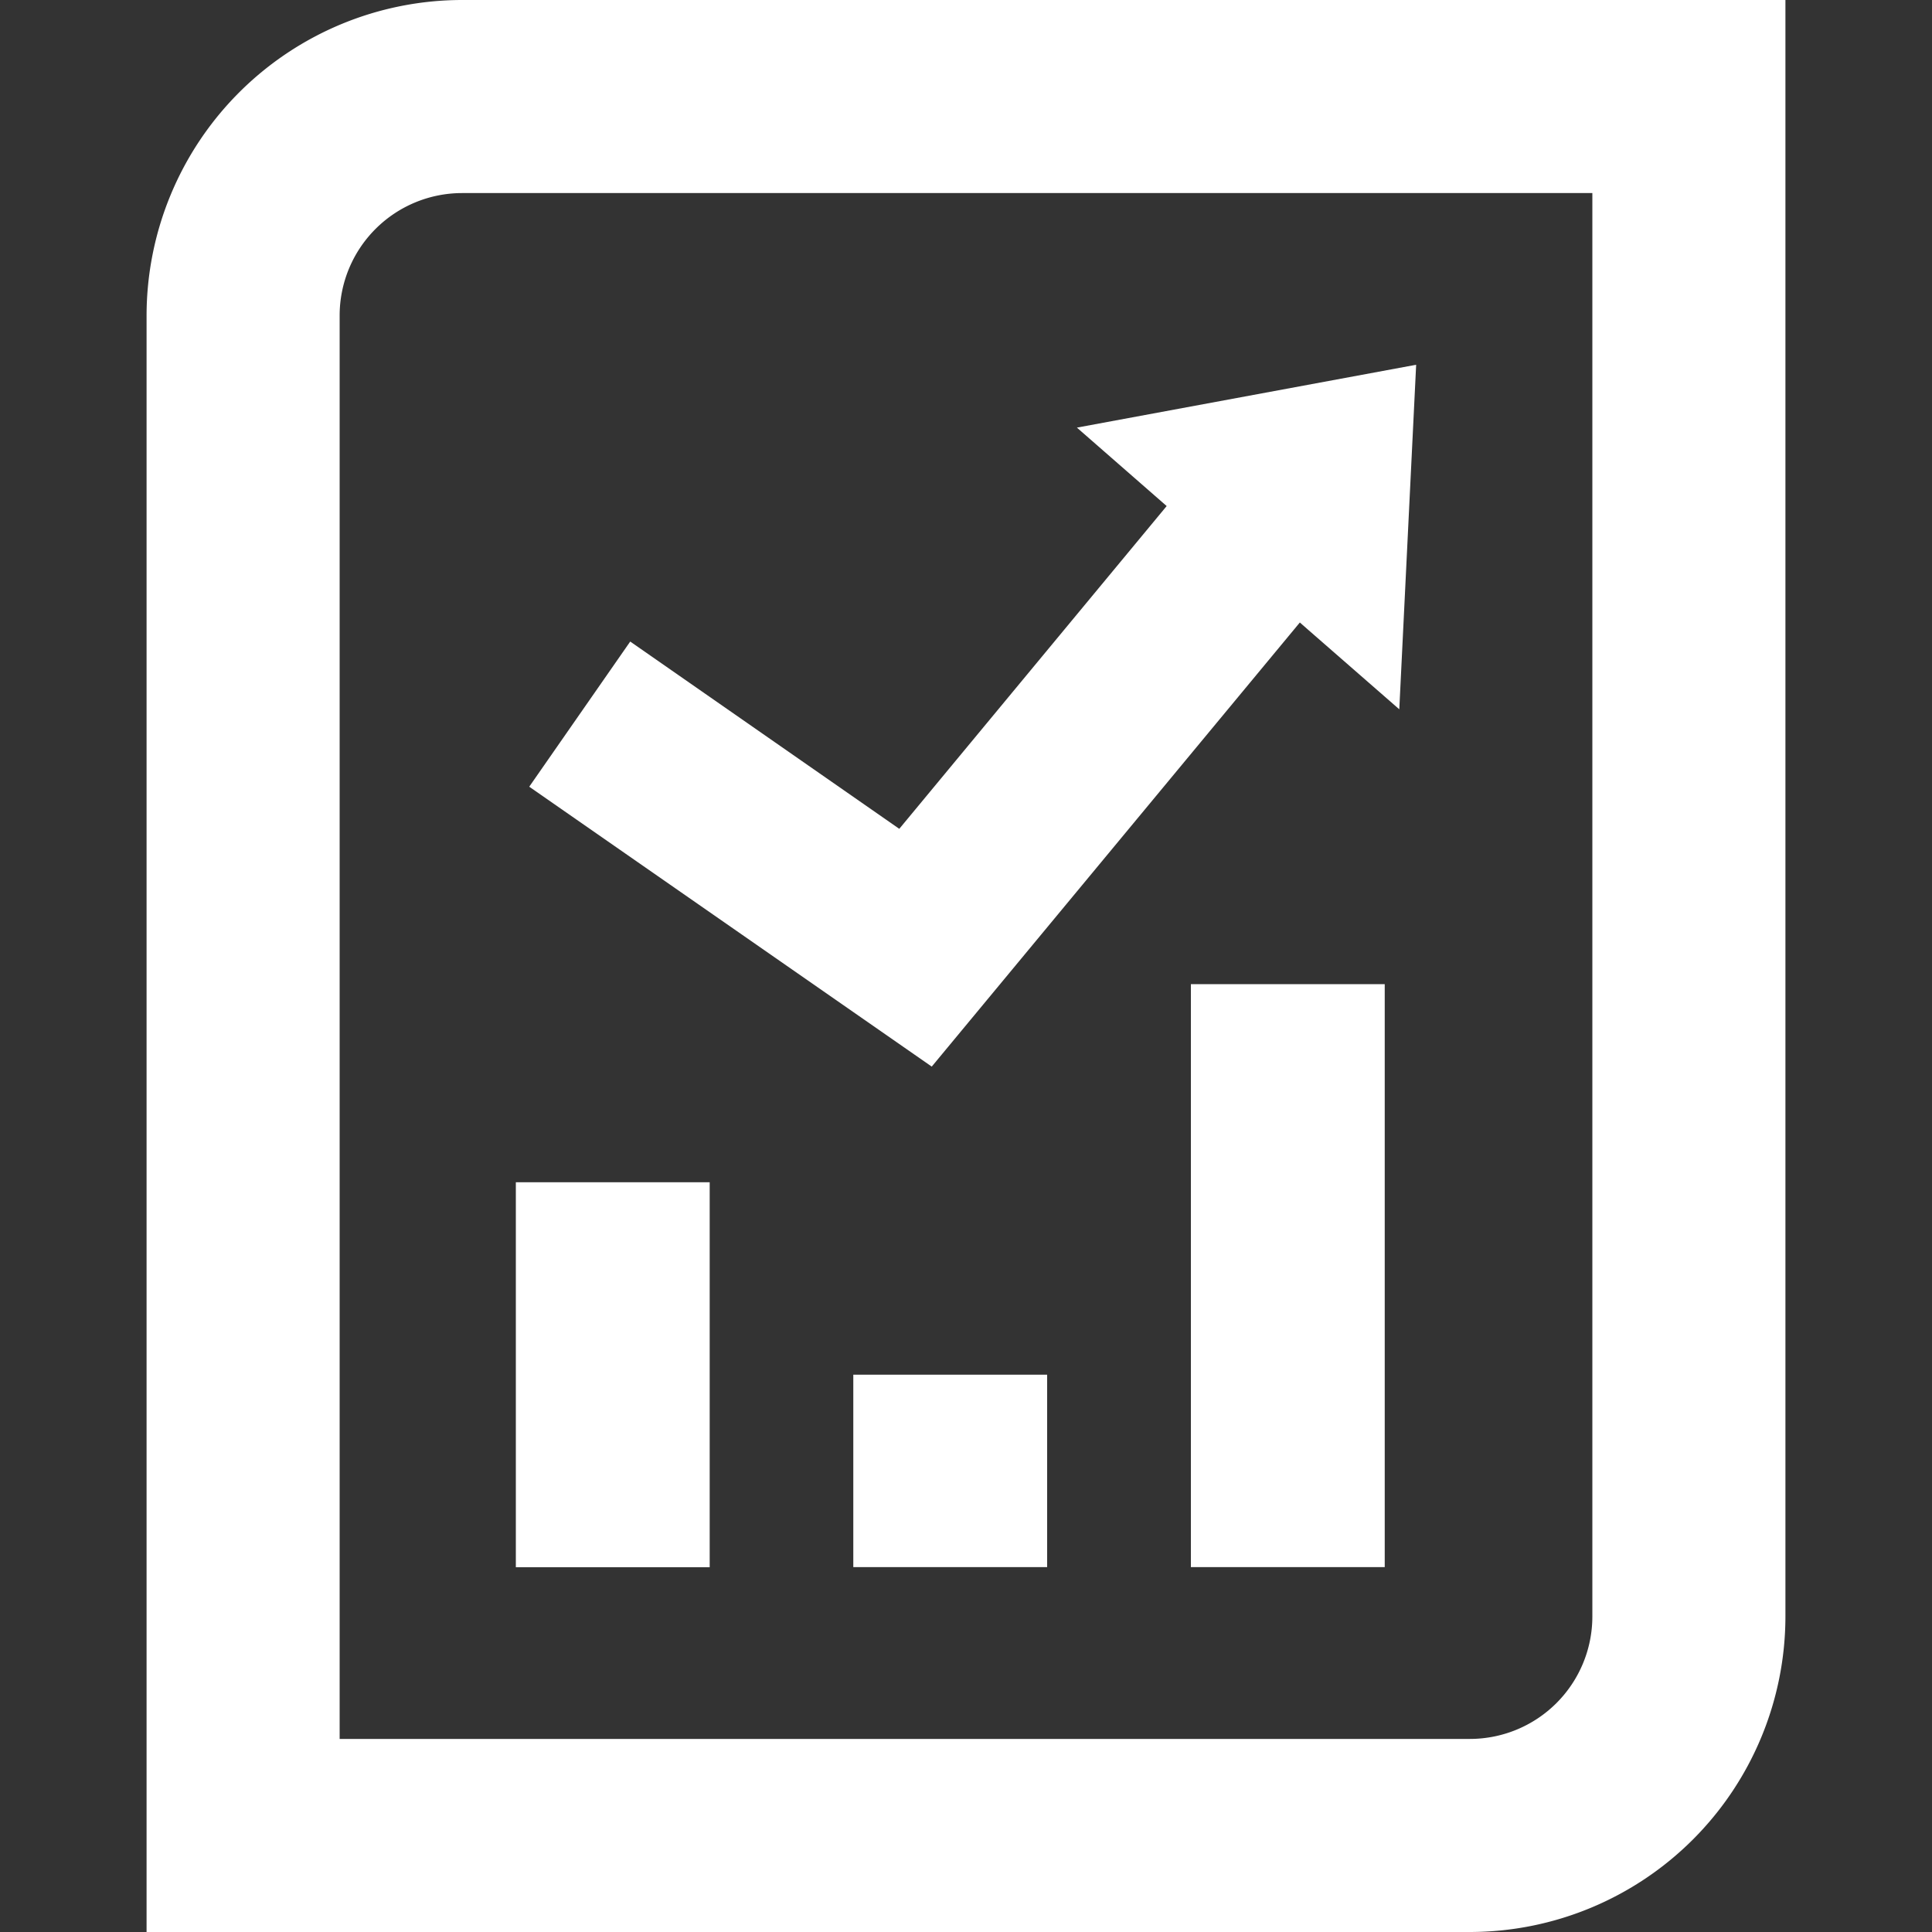
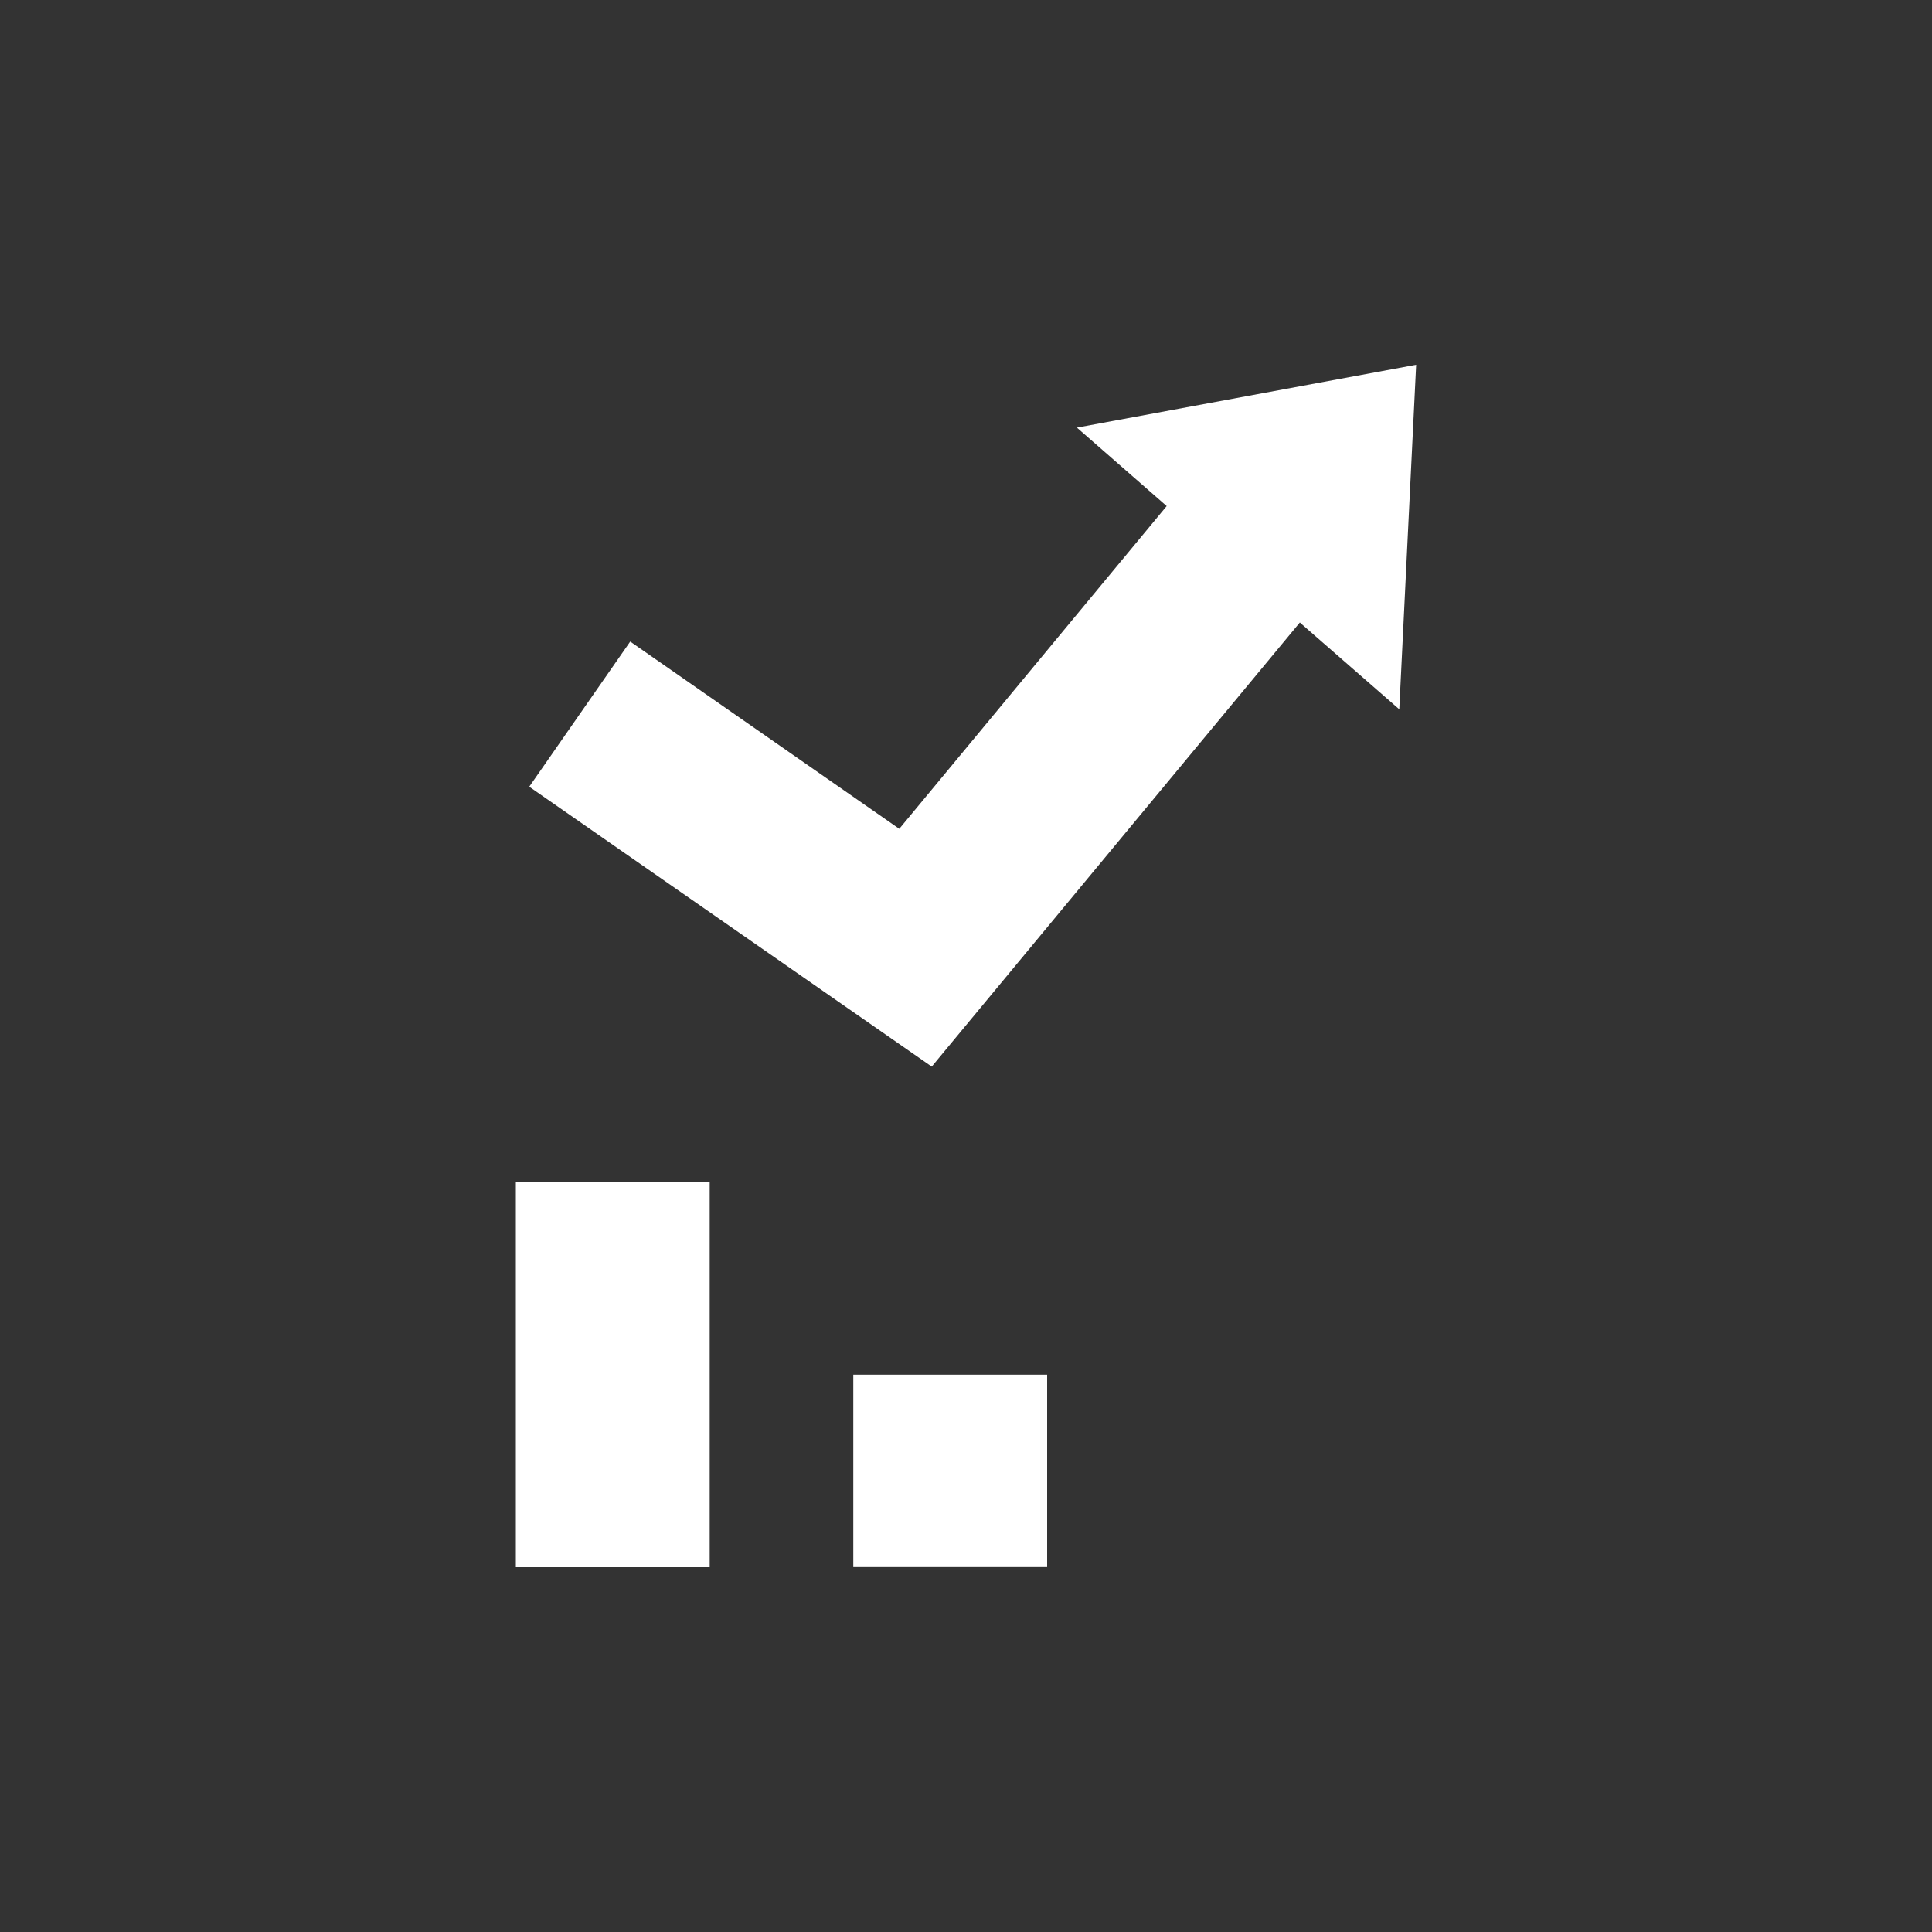
<svg xmlns="http://www.w3.org/2000/svg" id="Layer_1" data-name="Layer 1" viewBox="0 0 150 150">
  <rect x="0" y="0" width="150" height="150" fill="#333333" stroke="none" />
  <defs>
    <style>.cls-1{fill:#fff;}</style>
  </defs>
  <rect class="cls-1" x="40.05" y="91.79" width="15.05" height="29.89" />
  <rect class="cls-1" x="66.25" y="106.73" width="15.05" height="14.94" />
-   <rect class="cls-1" x="92.46" y="76.41" width="15.05" height="45.26" />
  <polygon class="cls-1" points="100.92 48.33 101.5 48.84 108.64 55.07 109.95 28.32 83.61 33.2 90.58 39.29 69.82 64.35 48.93 49.81 41.09 61.08 72.34 82.81 100.92 48.33" />
-   <path class="cls-1" d="M35.87,0A24.52,24.52,0,0,0,11.38,24.49V150H114.13a24.52,24.52,0,0,0,24.49-24.49V0Zm87.76,125.51a9.51,9.51,0,0,1-9.5,9.5H26.37V24.49a9.51,9.51,0,0,1,9.5-9.5h87.76Z" />
</svg>